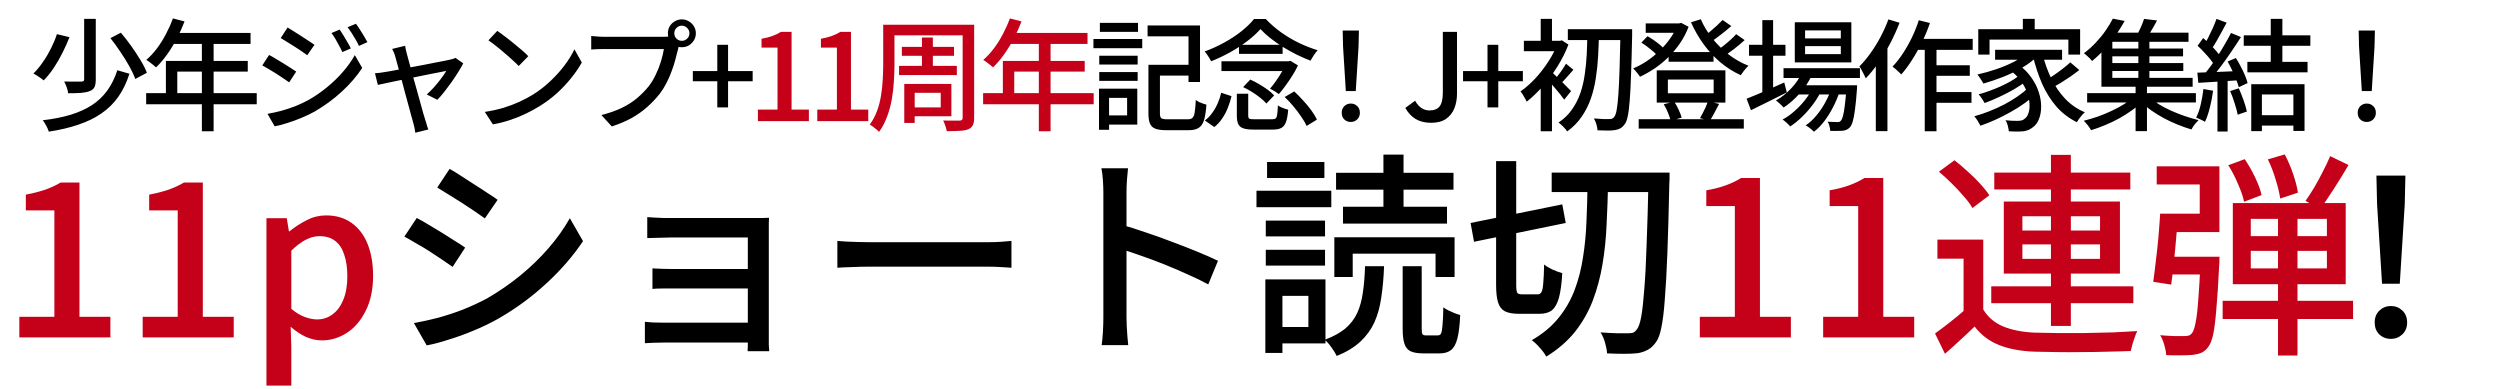
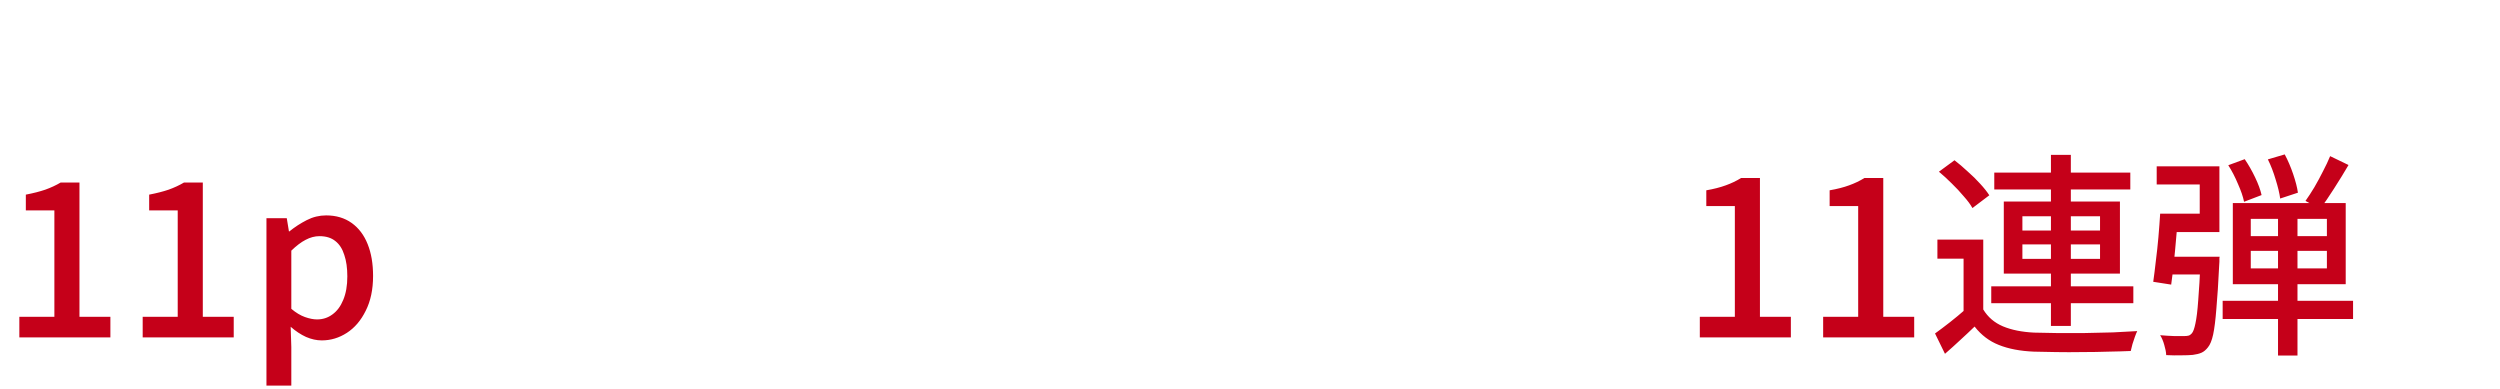
<svg xmlns="http://www.w3.org/2000/svg" width="289" height="45" viewBox="0 0 289 45" fill="none">
-   <path d="M9.728 2.184H11.072V9.17C11.072 9.553 11.025 9.847 10.932 10.052C10.839 10.257 10.657 10.416 10.386 10.528C10.125 10.631 9.789 10.701 9.378 10.738C8.967 10.766 8.468 10.78 7.88 10.78C7.861 10.584 7.805 10.355 7.712 10.094C7.619 9.833 7.521 9.609 7.418 9.422C7.707 9.422 7.987 9.427 8.258 9.436C8.529 9.436 8.762 9.436 8.958 9.436C9.163 9.436 9.308 9.436 9.392 9.436C9.523 9.427 9.611 9.403 9.658 9.366C9.705 9.329 9.728 9.259 9.728 9.156V2.184ZM12.766 4.41L13.97 3.78C14.371 4.247 14.768 4.755 15.16 5.306C15.552 5.857 15.911 6.403 16.238 6.944C16.565 7.476 16.812 7.966 16.98 8.414L15.636 9.128C15.487 8.699 15.258 8.209 14.95 7.658C14.642 7.107 14.297 6.552 13.914 5.992C13.541 5.423 13.158 4.895 12.766 4.41ZM13.564 8.12L14.964 8.526C14.628 9.562 14.194 10.458 13.662 11.214C13.13 11.961 12.481 12.595 11.716 13.118C10.96 13.641 10.078 14.07 9.07 14.406C8.071 14.751 6.928 15.022 5.64 15.218C5.584 15.013 5.486 14.784 5.346 14.532C5.215 14.28 5.08 14.07 4.94 13.902C6.144 13.762 7.213 13.552 8.146 13.272C9.089 12.983 9.91 12.614 10.61 12.166C11.31 11.709 11.903 11.149 12.388 10.486C12.873 9.823 13.265 9.035 13.564 8.12ZM6.578 3.948L8.034 4.298C7.81 4.867 7.544 5.46 7.236 6.076C6.937 6.683 6.601 7.266 6.228 7.826C5.864 8.377 5.472 8.867 5.052 9.296C4.949 9.203 4.828 9.109 4.688 9.016C4.548 8.913 4.403 8.815 4.254 8.722C4.114 8.629 3.983 8.554 3.862 8.498C4.263 8.106 4.637 7.653 4.982 7.14C5.337 6.627 5.649 6.095 5.92 5.544C6.2 4.984 6.419 4.452 6.578 3.948ZM19.99 2.128L21.334 2.478C21.073 3.159 20.769 3.831 20.424 4.494C20.079 5.147 19.705 5.754 19.304 6.314C18.903 6.874 18.483 7.364 18.044 7.784C17.96 7.709 17.848 7.616 17.708 7.504C17.577 7.392 17.437 7.285 17.288 7.182C17.148 7.07 17.022 6.986 16.91 6.93C17.349 6.547 17.759 6.104 18.142 5.6C18.525 5.087 18.87 4.536 19.178 3.948C19.495 3.351 19.766 2.744 19.99 2.128ZM19.99 3.808H28.964V5.082H19.346L19.99 3.808ZM19.178 7.042H28.642V8.274H20.494V11.424H19.178V7.042ZM16.896 10.766H29.678V12.054H16.896V10.766ZM23.336 4.466H24.694V15.176H23.336V4.466ZM39.268 3.416C39.389 3.593 39.529 3.813 39.688 4.074C39.856 4.335 40.015 4.601 40.164 4.872C40.323 5.133 40.453 5.376 40.556 5.6L39.576 6.02C39.455 5.749 39.324 5.493 39.184 5.25C39.053 4.998 38.918 4.751 38.778 4.508C38.638 4.265 38.484 4.037 38.316 3.822L39.268 3.416ZM41.144 2.744C41.275 2.912 41.419 3.122 41.578 3.374C41.746 3.626 41.909 3.887 42.068 4.158C42.227 4.419 42.362 4.657 42.474 4.872L41.494 5.306C41.373 5.035 41.237 4.779 41.088 4.536C40.948 4.293 40.803 4.055 40.654 3.822C40.505 3.589 40.346 3.365 40.178 3.15L41.144 2.744ZM33.248 3.178C33.463 3.299 33.71 3.453 33.99 3.64C34.279 3.817 34.573 4.004 34.872 4.2C35.171 4.387 35.451 4.569 35.712 4.746C35.973 4.914 36.188 5.059 36.356 5.18L35.516 6.384C35.348 6.253 35.133 6.099 34.872 5.922C34.611 5.745 34.331 5.563 34.032 5.376C33.743 5.189 33.458 5.012 33.178 4.844C32.907 4.667 32.665 4.517 32.45 4.396L33.248 3.178ZM30.924 13.16C31.447 13.067 31.979 12.95 32.52 12.81C33.061 12.661 33.598 12.483 34.13 12.278C34.662 12.063 35.171 11.825 35.656 11.564C36.44 11.116 37.163 10.617 37.826 10.066C38.498 9.515 39.105 8.927 39.646 8.302C40.187 7.677 40.645 7.033 41.018 6.37L41.872 7.854C41.247 8.806 40.463 9.716 39.52 10.584C38.577 11.452 37.537 12.217 36.398 12.88C35.931 13.141 35.418 13.389 34.858 13.622C34.298 13.855 33.747 14.056 33.206 14.224C32.665 14.401 32.179 14.527 31.75 14.602L30.924 13.16ZM31.106 6.356C31.33 6.468 31.587 6.613 31.876 6.79C32.165 6.958 32.459 7.135 32.758 7.322C33.057 7.509 33.337 7.686 33.598 7.854C33.859 8.022 34.074 8.162 34.242 8.274L33.43 9.52C33.243 9.389 33.019 9.235 32.758 9.058C32.497 8.881 32.221 8.699 31.932 8.512C31.643 8.325 31.358 8.153 31.078 7.994C30.798 7.826 30.546 7.681 30.322 7.56L31.106 6.356ZM46.831 5.292C46.849 5.432 46.877 5.586 46.915 5.754C46.961 5.913 47.003 6.081 47.041 6.258C47.106 6.491 47.195 6.818 47.307 7.238C47.419 7.649 47.545 8.115 47.685 8.638C47.834 9.151 47.983 9.679 48.133 10.22C48.282 10.761 48.427 11.284 48.567 11.788C48.707 12.283 48.828 12.721 48.931 13.104C49.043 13.477 49.127 13.753 49.183 13.93C49.211 14.014 49.243 14.117 49.281 14.238C49.318 14.369 49.355 14.499 49.393 14.63C49.439 14.761 49.481 14.873 49.519 14.966L48.007 15.344C47.988 15.176 47.96 14.994 47.923 14.798C47.885 14.602 47.839 14.415 47.783 14.238C47.727 14.051 47.647 13.767 47.545 13.384C47.442 12.992 47.321 12.544 47.181 12.04C47.041 11.527 46.896 10.995 46.747 10.444C46.607 9.893 46.467 9.361 46.327 8.848C46.187 8.335 46.061 7.877 45.949 7.476C45.837 7.065 45.753 6.757 45.697 6.552C45.65 6.375 45.594 6.211 45.529 6.062C45.463 5.913 45.398 5.777 45.333 5.656L46.831 5.292ZM53.551 7.322C53.401 7.621 53.205 7.961 52.963 8.344C52.729 8.717 52.473 9.105 52.193 9.506C51.913 9.898 51.633 10.271 51.353 10.626C51.073 10.981 50.807 11.284 50.555 11.536L49.337 10.92C49.607 10.677 49.887 10.397 50.177 10.08C50.466 9.753 50.737 9.422 50.989 9.086C51.25 8.741 51.451 8.442 51.591 8.19C51.497 8.209 51.301 8.251 51.003 8.316C50.704 8.372 50.34 8.442 49.911 8.526C49.491 8.61 49.029 8.703 48.525 8.806C48.03 8.909 47.531 9.011 47.027 9.114C46.523 9.217 46.042 9.315 45.585 9.408C45.137 9.501 44.745 9.585 44.409 9.66C44.082 9.725 43.839 9.777 43.681 9.814L43.345 8.47C43.55 8.451 43.746 8.433 43.933 8.414C44.129 8.386 44.339 8.353 44.563 8.316C44.665 8.297 44.861 8.265 45.151 8.218C45.44 8.162 45.79 8.097 46.201 8.022C46.611 7.938 47.055 7.854 47.531 7.77C48.007 7.677 48.483 7.588 48.959 7.504C49.435 7.411 49.883 7.322 50.303 7.238C50.732 7.154 51.096 7.084 51.395 7.028C51.703 6.963 51.922 6.916 52.053 6.888C52.155 6.86 52.263 6.832 52.375 6.804C52.487 6.767 52.58 6.729 52.655 6.692L53.551 7.322ZM57.485 3.57C57.737 3.738 58.026 3.948 58.353 4.2C58.679 4.443 59.011 4.704 59.347 4.984C59.692 5.264 60.019 5.535 60.327 5.796C60.635 6.057 60.882 6.291 61.069 6.496L59.963 7.63C59.785 7.443 59.552 7.219 59.263 6.958C58.973 6.687 58.661 6.412 58.325 6.132C57.998 5.843 57.671 5.572 57.345 5.32C57.018 5.059 56.724 4.839 56.463 4.662L57.485 3.57ZM56.043 12.936C56.827 12.815 57.55 12.656 58.213 12.46C58.875 12.255 59.482 12.026 60.033 11.774C60.593 11.513 61.097 11.247 61.545 10.976C62.291 10.519 62.977 9.991 63.603 9.394C64.237 8.797 64.793 8.181 65.269 7.546C65.745 6.911 66.123 6.295 66.403 5.698L67.257 7.224C66.921 7.831 66.505 8.437 66.011 9.044C65.525 9.651 64.975 10.234 64.359 10.794C63.743 11.345 63.071 11.844 62.343 12.292C61.876 12.581 61.363 12.861 60.803 13.132C60.252 13.403 59.655 13.645 59.011 13.86C58.376 14.075 57.699 14.247 56.981 14.378L56.043 12.936ZM77.949 3.85C77.949 4.093 78.033 4.298 78.201 4.466C78.369 4.634 78.574 4.718 78.817 4.718C79.06 4.718 79.265 4.634 79.433 4.466C79.61 4.298 79.699 4.093 79.699 3.85C79.699 3.607 79.61 3.402 79.433 3.234C79.265 3.057 79.06 2.968 78.817 2.968C78.574 2.968 78.369 3.057 78.201 3.234C78.033 3.402 77.949 3.607 77.949 3.85ZM77.207 3.85C77.207 3.551 77.277 3.281 77.417 3.038C77.566 2.795 77.762 2.604 78.005 2.464C78.248 2.315 78.518 2.24 78.817 2.24C79.116 2.24 79.386 2.315 79.629 2.464C79.872 2.604 80.068 2.795 80.217 3.038C80.366 3.281 80.441 3.551 80.441 3.85C80.441 4.149 80.366 4.419 80.217 4.662C80.068 4.905 79.872 5.101 79.629 5.25C79.386 5.39 79.116 5.46 78.817 5.46C78.518 5.46 78.248 5.39 78.005 5.25C77.762 5.101 77.566 4.905 77.417 4.662C77.277 4.419 77.207 4.149 77.207 3.85ZM78.635 4.872C78.579 4.984 78.528 5.11 78.481 5.25C78.444 5.39 78.411 5.535 78.383 5.684C78.299 6.039 78.196 6.435 78.075 6.874C77.963 7.313 77.818 7.765 77.641 8.232C77.473 8.699 77.272 9.156 77.039 9.604C76.815 10.043 76.563 10.449 76.283 10.822C75.854 11.363 75.368 11.877 74.827 12.362C74.295 12.838 73.688 13.267 73.007 13.65C72.326 14.023 71.565 14.345 70.725 14.616L69.521 13.3C70.436 13.067 71.229 12.787 71.901 12.46C72.573 12.133 73.156 11.76 73.651 11.34C74.155 10.911 74.603 10.453 74.995 9.968C75.312 9.557 75.588 9.1 75.821 8.596C76.064 8.092 76.26 7.588 76.409 7.084C76.568 6.571 76.68 6.099 76.745 5.67C76.605 5.67 76.362 5.67 76.017 5.67C75.672 5.67 75.266 5.67 74.799 5.67C74.332 5.67 73.842 5.67 73.329 5.67C72.816 5.67 72.326 5.67 71.859 5.67C71.392 5.67 70.977 5.67 70.613 5.67C70.258 5.67 70.006 5.67 69.857 5.67C69.558 5.67 69.278 5.675 69.017 5.684C68.756 5.693 68.532 5.707 68.345 5.726V4.158C68.485 4.167 68.639 4.181 68.807 4.2C68.984 4.219 69.166 4.233 69.353 4.242C69.54 4.251 69.708 4.256 69.857 4.256C69.988 4.256 70.193 4.256 70.473 4.256C70.762 4.256 71.098 4.256 71.481 4.256C71.864 4.256 72.265 4.256 72.685 4.256C73.114 4.256 73.539 4.256 73.959 4.256C74.388 4.256 74.785 4.256 75.149 4.256C75.522 4.256 75.84 4.256 76.101 4.256C76.372 4.256 76.554 4.256 76.647 4.256C76.768 4.256 76.908 4.251 77.067 4.242C77.235 4.233 77.394 4.209 77.543 4.172L78.635 4.872ZM82.919 12.418V9.394H80.091V8.218H82.919V5.18H84.165V8.218H87.007V9.394H84.165V12.418H82.919ZM133.318 7.49H138.05V8.736H133.318V7.49ZM132.758 7.49H134.088V13.104C134.088 13.393 134.139 13.58 134.242 13.664C134.354 13.748 134.592 13.79 134.956 13.79C135.04 13.79 135.189 13.79 135.404 13.79C135.619 13.79 135.852 13.79 136.104 13.79C136.356 13.79 136.594 13.79 136.818 13.79C137.051 13.79 137.219 13.79 137.322 13.79C137.565 13.79 137.742 13.734 137.854 13.622C137.975 13.51 138.059 13.295 138.106 12.978C138.162 12.661 138.204 12.189 138.232 11.564C138.335 11.639 138.456 11.713 138.596 11.788C138.745 11.853 138.895 11.914 139.044 11.97C139.203 12.026 139.343 12.068 139.464 12.096C139.408 12.861 139.315 13.459 139.184 13.888C139.053 14.308 138.848 14.607 138.568 14.784C138.297 14.961 137.915 15.05 137.42 15.05C137.345 15.05 137.219 15.05 137.042 15.05C136.865 15.05 136.664 15.05 136.44 15.05C136.225 15.05 136.006 15.05 135.782 15.05C135.558 15.05 135.357 15.05 135.18 15.05C135.003 15.05 134.881 15.05 134.816 15.05C134.293 15.05 133.878 14.994 133.57 14.882C133.271 14.77 133.061 14.574 132.94 14.294C132.819 14.014 132.758 13.617 132.758 13.104V7.49ZM132.66 2.94H138.722V9.478H137.392V4.2H132.66V2.94ZM127.074 6.44H131.512V7.462H127.074V6.44ZM127.144 2.646H131.554V3.682H127.144V2.646ZM127.074 8.33H131.512V9.352H127.074V8.33ZM126.402 4.508H132.044V5.572H126.402V4.508ZM127.676 10.248H131.47V14.406H127.676V13.342H130.294V11.312H127.676V10.248ZM127.046 10.248H128.208V15.008H127.046V10.248ZM142.978 10.836H144.294V13.342C144.294 13.538 144.336 13.664 144.42 13.72C144.513 13.767 144.714 13.79 145.022 13.79C145.097 13.79 145.223 13.79 145.4 13.79C145.577 13.79 145.773 13.79 145.988 13.79C146.212 13.79 146.417 13.79 146.604 13.79C146.8 13.79 146.945 13.79 147.038 13.79C147.225 13.79 147.365 13.757 147.458 13.692C147.551 13.617 147.612 13.468 147.64 13.244C147.677 13.011 147.705 12.656 147.724 12.18C147.817 12.255 147.934 12.325 148.074 12.39C148.214 12.455 148.359 12.511 148.508 12.558C148.667 12.605 148.802 12.647 148.914 12.684C148.867 13.291 148.783 13.762 148.662 14.098C148.541 14.434 148.363 14.663 148.13 14.784C147.897 14.915 147.57 14.98 147.15 14.98C147.085 14.98 146.977 14.98 146.828 14.98C146.679 14.98 146.506 14.98 146.31 14.98C146.114 14.98 145.918 14.98 145.722 14.98C145.526 14.98 145.353 14.98 145.204 14.98C145.055 14.98 144.947 14.98 144.882 14.98C144.378 14.98 143.986 14.929 143.706 14.826C143.435 14.733 143.244 14.565 143.132 14.322C143.029 14.089 142.978 13.767 142.978 13.356V10.836ZM143.706 10.066L144.532 9.198C144.868 9.347 145.209 9.525 145.554 9.73C145.909 9.935 146.24 10.15 146.548 10.374C146.856 10.598 147.103 10.817 147.29 11.032L146.394 11.97C146.217 11.755 145.979 11.531 145.68 11.298C145.391 11.065 145.073 10.841 144.728 10.626C144.383 10.411 144.042 10.225 143.706 10.066ZM148.508 11.214L149.614 10.57C149.959 10.887 150.305 11.237 150.65 11.62C150.995 11.993 151.308 12.371 151.588 12.754C151.868 13.137 152.083 13.496 152.232 13.832L151.042 14.56C150.902 14.233 150.697 13.879 150.426 13.496C150.165 13.104 149.866 12.707 149.53 12.306C149.203 11.905 148.863 11.541 148.508 11.214ZM141.172 10.724L142.362 11.116C142.259 11.555 142.119 11.998 141.942 12.446C141.774 12.885 141.559 13.295 141.298 13.678C141.046 14.061 140.738 14.397 140.374 14.686L139.282 13.93C139.609 13.687 139.893 13.393 140.136 13.048C140.388 12.703 140.598 12.334 140.766 11.942C140.943 11.541 141.079 11.135 141.172 10.724ZM141.2 7.084H149.054V8.218H141.2V7.084ZM143.23 5.18H148.27V6.23H143.23V5.18ZM145.708 3.36C145.316 3.808 144.817 4.265 144.21 4.732C143.613 5.189 142.95 5.623 142.222 6.034C141.494 6.435 140.757 6.785 140.01 7.084C139.954 6.972 139.884 6.846 139.8 6.706C139.716 6.566 139.627 6.431 139.534 6.3C139.441 6.16 139.347 6.043 139.254 5.95C140.029 5.67 140.78 5.329 141.508 4.928C142.245 4.527 142.913 4.088 143.51 3.612C144.107 3.136 144.593 2.665 144.966 2.198H146.324C146.837 2.739 147.421 3.248 148.074 3.724C148.727 4.191 149.418 4.601 150.146 4.956C150.874 5.301 151.597 5.586 152.316 5.81C152.167 5.969 152.017 6.165 151.868 6.398C151.719 6.622 151.593 6.827 151.49 7.014C150.986 6.818 150.463 6.589 149.922 6.328C149.381 6.057 148.849 5.763 148.326 5.446C147.813 5.119 147.327 4.779 146.87 4.424C146.422 4.069 146.035 3.715 145.708 3.36ZM148.676 7.084H148.956L149.166 7.028L150.048 7.56C149.88 7.924 149.67 8.307 149.418 8.708C149.166 9.109 148.9 9.501 148.62 9.884C148.349 10.257 148.088 10.589 147.836 10.878C147.705 10.775 147.542 10.663 147.346 10.542C147.15 10.421 146.973 10.323 146.814 10.248C147.057 9.977 147.295 9.669 147.528 9.324C147.771 8.979 147.995 8.629 148.2 8.274C148.405 7.919 148.564 7.607 148.676 7.336V7.084ZM155.578 10.528L155.256 5.376L155.214 3.528H157.09L157.048 5.376L156.726 10.528H155.578ZM156.152 14.098C155.853 14.098 155.601 14 155.396 13.804C155.2 13.608 155.102 13.351 155.102 13.034C155.102 12.717 155.205 12.46 155.41 12.264C155.615 12.068 155.863 11.97 156.152 11.97C156.441 11.97 156.689 12.068 156.894 12.264C157.099 12.46 157.202 12.717 157.202 13.034C157.202 13.351 157.099 13.608 156.894 13.804C156.689 14 156.441 14.098 156.152 14.098ZM165.434 14.196C164.743 14.196 164.151 14.051 163.656 13.762C163.171 13.473 162.769 13.043 162.452 12.474L163.586 11.648C163.81 12.04 164.062 12.325 164.342 12.502C164.622 12.679 164.925 12.768 165.252 12.768C165.775 12.768 166.162 12.614 166.414 12.306C166.666 11.989 166.792 11.452 166.792 10.696V3.682H168.43V10.836C168.43 11.452 168.327 12.017 168.122 12.53C167.917 13.034 167.595 13.44 167.156 13.748C166.717 14.047 166.143 14.196 165.434 14.196ZM171.956 12.418V9.394H169.128V8.218H171.956V5.18H173.202V8.218H176.044V9.394H173.202V12.418H171.956ZM181.242 3.374H187.822V4.634H181.242V3.374ZM187.332 3.374H188.676C188.676 3.374 188.676 3.421 188.676 3.514C188.676 3.607 188.676 3.71 188.676 3.822C188.676 3.934 188.676 4.023 188.676 4.088C188.639 5.861 188.597 7.359 188.55 8.582C188.513 9.805 188.461 10.808 188.396 11.592C188.34 12.376 188.265 12.983 188.172 13.412C188.088 13.832 187.981 14.131 187.85 14.308C187.682 14.551 187.509 14.723 187.332 14.826C187.155 14.929 186.94 14.999 186.688 15.036C186.445 15.083 186.142 15.101 185.778 15.092C185.423 15.092 185.055 15.083 184.672 15.064C184.663 14.868 184.621 14.639 184.546 14.378C184.471 14.117 184.373 13.888 184.252 13.692C184.653 13.729 185.013 13.753 185.33 13.762C185.657 13.762 185.904 13.762 186.072 13.762C186.305 13.771 186.483 13.687 186.604 13.51C186.716 13.389 186.809 13.127 186.884 12.726C186.959 12.315 187.024 11.727 187.08 10.962C187.136 10.197 187.183 9.221 187.22 8.036C187.257 6.841 187.295 5.395 187.332 3.696V3.374ZM183.496 3.948H184.84C184.821 4.788 184.789 5.637 184.742 6.496C184.695 7.355 184.607 8.199 184.476 9.03C184.355 9.851 184.163 10.64 183.902 11.396C183.641 12.143 183.286 12.843 182.838 13.496C182.399 14.14 181.844 14.705 181.172 15.19C181.06 15.022 180.906 14.84 180.71 14.644C180.523 14.448 180.341 14.289 180.164 14.168C180.808 13.739 181.331 13.23 181.732 12.642C182.143 12.054 182.465 11.419 182.698 10.738C182.931 10.047 183.099 9.324 183.202 8.568C183.314 7.812 183.389 7.047 183.426 6.272C183.463 5.488 183.487 4.713 183.496 3.948ZM178.106 9.142L179.408 7.588V15.176H178.106V9.142ZM176.16 4.718H180.444V5.922H176.16V4.718ZM178.106 2.184H179.408V5.376H178.106V2.184ZM179.324 8.274C179.427 8.358 179.585 8.507 179.8 8.722C180.024 8.927 180.257 9.151 180.5 9.394C180.743 9.637 180.967 9.865 181.172 10.08C181.387 10.285 181.536 10.435 181.62 10.528L180.822 11.522C180.701 11.354 180.547 11.149 180.36 10.906C180.173 10.663 179.968 10.416 179.744 10.164C179.529 9.903 179.319 9.66 179.114 9.436C178.918 9.203 178.755 9.016 178.624 8.876L179.324 8.274ZM180.08 4.718H180.332L180.556 4.662L181.312 5.152C180.976 6.029 180.547 6.883 180.024 7.714C179.501 8.545 178.932 9.31 178.316 10.01C177.7 10.701 177.089 11.284 176.482 11.76C176.445 11.648 176.379 11.517 176.286 11.368C176.202 11.209 176.113 11.055 176.02 10.906C175.927 10.757 175.843 10.645 175.768 10.57C176.347 10.169 176.916 9.669 177.476 9.072C178.036 8.465 178.545 7.807 179.002 7.098C179.459 6.389 179.819 5.684 180.08 4.984V4.718ZM181.032 7.364L181.886 8.064C181.625 8.353 181.368 8.643 181.116 8.932C180.864 9.221 180.631 9.469 180.416 9.674L179.8 9.128C179.987 8.895 180.201 8.61 180.444 8.274C180.687 7.929 180.883 7.625 181.032 7.364ZM192.89 6.02H198.084V7.14H192.89V6.02ZM189.432 13.776H201.584V14.868H189.432V13.776ZM190.244 2.702H194.304V3.794H190.244V2.702ZM193.884 2.702H194.108L194.346 2.646L195.2 3.094C194.948 3.766 194.621 4.396 194.22 4.984C193.819 5.572 193.366 6.113 192.862 6.608C192.367 7.093 191.84 7.527 191.28 7.91C190.72 8.283 190.155 8.605 189.586 8.876C189.502 8.736 189.381 8.573 189.222 8.386C189.073 8.19 188.928 8.031 188.788 7.91C189.311 7.695 189.829 7.42 190.342 7.084C190.855 6.739 191.341 6.347 191.798 5.908C192.265 5.469 192.675 5.003 193.03 4.508C193.394 4.004 193.679 3.481 193.884 2.94V2.702ZM196.614 2.226C196.95 3.001 197.393 3.738 197.944 4.438C198.504 5.138 199.139 5.763 199.848 6.314C200.557 6.855 201.318 7.285 202.13 7.602C202.027 7.686 201.92 7.793 201.808 7.924C201.696 8.055 201.589 8.19 201.486 8.33C201.383 8.461 201.299 8.582 201.234 8.694C200.394 8.311 199.61 7.817 198.882 7.21C198.154 6.594 197.505 5.894 196.936 5.11C196.367 4.326 195.881 3.481 195.48 2.576L196.614 2.226ZM189.74 4.928L190.454 4.186C190.687 4.317 190.925 4.466 191.168 4.634C191.411 4.802 191.639 4.975 191.854 5.152C192.069 5.329 192.237 5.497 192.358 5.656L191.616 6.454C191.429 6.23 191.154 5.973 190.79 5.684C190.435 5.385 190.085 5.133 189.74 4.928ZM199.134 2.31L200.142 3.01C199.759 3.346 199.349 3.682 198.91 4.018C198.481 4.354 198.084 4.639 197.72 4.872L196.922 4.256C197.155 4.079 197.407 3.878 197.678 3.654C197.949 3.43 198.21 3.201 198.462 2.968C198.723 2.725 198.947 2.506 199.134 2.31ZM200.702 3.948L201.682 4.634C201.309 4.979 200.893 5.329 200.436 5.684C199.979 6.029 199.559 6.319 199.176 6.552L198.364 5.936C198.616 5.759 198.887 5.558 199.176 5.334C199.465 5.11 199.745 4.877 200.016 4.634C200.287 4.391 200.515 4.163 200.702 3.948ZM192.806 9.198V10.78H198.098V9.198H192.806ZM191.518 8.134H199.456V11.858H191.518V8.134ZM192.33 12.054L193.534 11.746C193.721 12.026 193.893 12.339 194.052 12.684C194.211 13.029 194.327 13.333 194.402 13.594L193.128 13.972C193.072 13.711 192.969 13.398 192.82 13.034C192.671 12.67 192.507 12.343 192.33 12.054ZM197.44 11.704L198.728 12.012C198.541 12.376 198.355 12.731 198.168 13.076C197.991 13.412 197.823 13.701 197.664 13.944L196.516 13.664C196.628 13.477 196.74 13.272 196.852 13.048C196.973 12.824 197.085 12.595 197.188 12.362C197.291 12.119 197.375 11.9 197.44 11.704ZM206.176 7.882H215.01V9.016H206.176V7.882ZM207.73 9.856H213.68V10.92H207.73V9.856ZM208.346 8.302L209.494 8.596C209.139 9.389 208.663 10.117 208.066 10.78C207.478 11.443 206.853 11.993 206.19 12.432C206.134 12.357 206.05 12.269 205.938 12.166C205.826 12.063 205.714 11.961 205.602 11.858C205.49 11.755 205.387 11.676 205.294 11.62C205.947 11.247 206.545 10.771 207.086 10.192C207.627 9.613 208.047 8.983 208.346 8.302ZM213.456 9.856H214.688C214.688 9.856 214.683 9.921 214.674 10.052C214.674 10.173 214.669 10.276 214.66 10.36C214.595 11.293 214.52 12.059 214.436 12.656C214.361 13.244 214.277 13.697 214.184 14.014C214.091 14.341 213.979 14.574 213.848 14.714C213.717 14.854 213.582 14.952 213.442 15.008C213.311 15.064 213.157 15.101 212.98 15.12C212.821 15.129 212.616 15.134 212.364 15.134C212.121 15.143 211.86 15.143 211.58 15.134C211.571 14.966 211.538 14.779 211.482 14.574C211.435 14.369 211.365 14.201 211.272 14.07C211.515 14.089 211.734 14.098 211.93 14.098C212.135 14.107 212.289 14.112 212.392 14.112C212.485 14.112 212.565 14.103 212.63 14.084C212.695 14.065 212.751 14.023 212.798 13.958C212.891 13.865 212.975 13.683 213.05 13.412C213.125 13.132 213.195 12.721 213.26 12.18C213.335 11.639 213.4 10.929 213.456 10.052V9.856ZM208.668 5.334V6.258H212.798V5.334H208.668ZM208.668 3.514V4.438H212.798V3.514H208.668ZM207.478 2.576H214.016V7.21H207.478V2.576ZM202.186 5.18H206.4V6.44H202.186V5.18ZM203.726 2.324H204.972V10.976H203.726V2.324ZM201.906 11.41C202.261 11.27 202.676 11.102 203.152 10.906C203.628 10.701 204.132 10.481 204.664 10.248C205.196 10.005 205.728 9.767 206.26 9.534L206.554 10.682C205.845 11.037 205.126 11.396 204.398 11.76C203.67 12.124 203.007 12.451 202.41 12.74L201.906 11.41ZM211.748 10.08L212.658 10.57C212.481 11.149 212.238 11.737 211.93 12.334C211.631 12.922 211.291 13.473 210.908 13.986C210.525 14.49 210.119 14.905 209.69 15.232C209.578 15.111 209.433 14.98 209.256 14.84C209.079 14.7 208.906 14.583 208.738 14.49C209.177 14.201 209.592 13.818 209.984 13.342C210.385 12.866 210.735 12.343 211.034 11.774C211.342 11.205 211.58 10.64 211.748 10.08ZM209.592 10.094L210.474 10.612C210.231 11.116 209.919 11.62 209.536 12.124C209.163 12.628 208.747 13.099 208.29 13.538C207.842 13.967 207.394 14.327 206.946 14.616C206.843 14.485 206.708 14.345 206.54 14.196C206.381 14.047 206.223 13.921 206.064 13.818C206.531 13.575 206.988 13.253 207.436 12.852C207.893 12.451 208.309 12.012 208.682 11.536C209.055 11.051 209.359 10.57 209.592 10.094ZM221.38 4.494H228.044V5.768H220.75L221.38 4.494ZM223.158 7.546H227.708V8.764H223.158V7.546ZM223.158 10.64H227.904V11.886H223.158V10.64ZM222.5 4.914H223.858V15.176H222.5V4.914ZM221.814 2.338L223.102 2.66C222.841 3.416 222.533 4.158 222.178 4.886C221.823 5.614 221.441 6.295 221.03 6.93C220.629 7.565 220.213 8.125 219.784 8.61C219.719 8.526 219.621 8.428 219.49 8.316C219.369 8.195 219.243 8.078 219.112 7.966C218.981 7.854 218.869 7.765 218.776 7.7C219.196 7.261 219.593 6.757 219.966 6.188C220.349 5.609 220.699 4.993 221.016 4.34C221.333 3.677 221.599 3.01 221.814 2.338ZM218.3 2.24L219.588 2.632C219.28 3.425 218.921 4.219 218.51 5.012C218.099 5.796 217.651 6.533 217.166 7.224C216.69 7.915 216.195 8.526 215.682 9.058C215.645 8.955 215.579 8.815 215.486 8.638C215.402 8.461 215.309 8.283 215.206 8.106C215.113 7.919 215.024 7.779 214.94 7.686C215.388 7.238 215.817 6.725 216.228 6.146C216.648 5.567 217.035 4.942 217.39 4.27C217.745 3.598 218.048 2.921 218.3 2.24ZM216.844 5.95L218.174 4.62L218.188 4.648V15.162H216.844V5.95ZM233.84 2.184H235.212V4.116H233.84V2.184ZM228.688 3.374H240.462V6.314H239.104V4.578H229.99V6.314H228.688V3.374ZM230.634 5.754H238.376V6.902H230.634V5.754ZM232.272 8.036L233.28 7.42C233.915 7.877 234.428 8.391 234.82 8.96C235.221 9.52 235.511 10.094 235.688 10.682C235.875 11.261 235.963 11.816 235.954 12.348C235.954 12.88 235.87 13.351 235.702 13.762C235.543 14.173 235.319 14.481 235.03 14.686C234.778 14.891 234.531 15.027 234.288 15.092C234.055 15.167 233.765 15.204 233.42 15.204C233.252 15.213 233.065 15.213 232.86 15.204C232.655 15.195 232.44 15.185 232.216 15.176C232.207 14.999 232.169 14.789 232.104 14.546C232.048 14.303 231.959 14.089 231.838 13.902C232.099 13.93 232.342 13.949 232.566 13.958C232.799 13.967 233 13.972 233.168 13.972C233.355 13.972 233.523 13.958 233.672 13.93C233.821 13.893 233.961 13.813 234.092 13.692C234.269 13.561 234.405 13.347 234.498 13.048C234.601 12.749 234.638 12.399 234.61 11.998C234.591 11.587 234.498 11.153 234.33 10.696C234.171 10.239 233.924 9.781 233.588 9.324C233.252 8.867 232.813 8.437 232.272 8.036ZM234.414 6.034L235.52 6.496C235.035 6.981 234.447 7.425 233.756 7.826C233.065 8.227 232.333 8.582 231.558 8.89C230.793 9.189 230.037 9.445 229.29 9.66C229.243 9.576 229.178 9.469 229.094 9.338C229.01 9.198 228.921 9.063 228.828 8.932C228.744 8.801 228.665 8.694 228.59 8.61C229.318 8.451 230.051 8.246 230.788 7.994C231.525 7.742 232.211 7.453 232.846 7.126C233.481 6.79 234.003 6.426 234.414 6.034ZM233.392 8.75L234.246 9.352C233.863 9.669 233.392 9.991 232.832 10.318C232.281 10.635 231.703 10.934 231.096 11.214C230.499 11.494 229.939 11.727 229.416 11.914C229.341 11.765 229.239 11.592 229.108 11.396C228.977 11.2 228.851 11.037 228.73 10.906C229.122 10.803 229.533 10.673 229.962 10.514C230.401 10.355 230.83 10.183 231.25 9.996C231.679 9.8 232.076 9.599 232.44 9.394C232.813 9.179 233.131 8.965 233.392 8.75ZM234.47 10.15L235.38 10.836C235.007 11.191 234.568 11.55 234.064 11.914C233.56 12.278 233.014 12.623 232.426 12.95C231.847 13.277 231.259 13.575 230.662 13.846C230.065 14.117 229.491 14.345 228.94 14.532C228.856 14.373 228.749 14.187 228.618 13.972C228.487 13.757 228.357 13.58 228.226 13.44C228.786 13.291 229.36 13.099 229.948 12.866C230.545 12.633 231.124 12.371 231.684 12.082C232.244 11.783 232.762 11.471 233.238 11.144C233.723 10.808 234.134 10.477 234.47 10.15ZM236.108 6.23C236.36 7.238 236.701 8.19 237.13 9.086C237.569 9.973 238.105 10.752 238.74 11.424C239.384 12.096 240.14 12.614 241.008 12.978C240.905 13.062 240.793 13.174 240.672 13.314C240.56 13.445 240.448 13.585 240.336 13.734C240.233 13.874 240.149 14.005 240.084 14.126C239.179 13.678 238.395 13.081 237.732 12.334C237.079 11.578 236.528 10.705 236.08 9.716C235.641 8.717 235.282 7.63 235.002 6.454L236.108 6.23ZM239.328 7.21L240.364 8.092C240.047 8.344 239.701 8.601 239.328 8.862C238.955 9.114 238.581 9.357 238.208 9.59C237.835 9.814 237.489 10.01 237.172 10.178L236.332 9.38C236.64 9.203 236.976 8.993 237.34 8.75C237.713 8.498 238.073 8.237 238.418 7.966C238.773 7.695 239.076 7.443 239.328 7.21ZM241.274 10.766H253.846V11.844H241.274V10.766ZM243.78 5.614H252.362V6.51H243.78V5.614ZM243.78 7.294H252.39V8.204H243.78V7.294ZM243.542 3.78H252.992V4.83H243.542V3.78ZM247.196 4.424H248.47V9.394H247.196V4.424ZM246.874 9.744H248.19V15.162H246.874V9.744ZM246.678 11.186L247.686 11.69C247.341 12.054 246.935 12.404 246.468 12.74C246.001 13.076 245.502 13.393 244.97 13.692C244.438 13.981 243.897 14.238 243.346 14.462C242.795 14.695 242.259 14.891 241.736 15.05C241.643 14.891 241.512 14.7 241.344 14.476C241.176 14.261 241.022 14.089 240.882 13.958C241.405 13.827 241.941 13.669 242.492 13.482C243.043 13.286 243.575 13.067 244.088 12.824C244.611 12.581 245.096 12.32 245.544 12.04C245.992 11.76 246.37 11.475 246.678 11.186ZM248.414 11.172C248.722 11.461 249.091 11.746 249.52 12.026C249.959 12.297 250.435 12.549 250.948 12.782C251.471 13.015 252.003 13.225 252.544 13.412C253.095 13.599 253.631 13.757 254.154 13.888C254.061 13.972 253.963 14.075 253.86 14.196C253.757 14.327 253.655 14.457 253.552 14.588C253.459 14.728 253.384 14.854 253.328 14.966C252.796 14.807 252.255 14.616 251.704 14.392C251.153 14.168 250.617 13.916 250.094 13.636C249.571 13.347 249.077 13.039 248.61 12.712C248.143 12.376 247.737 12.035 247.392 11.69L248.414 11.172ZM247.854 2.184L249.352 2.366C249.147 2.758 248.932 3.141 248.708 3.514C248.484 3.887 248.279 4.205 248.092 4.466L246.93 4.242C247.098 3.953 247.271 3.612 247.448 3.22C247.625 2.828 247.761 2.483 247.854 2.184ZM244.242 2.156L245.614 2.422C245.315 2.945 244.984 3.477 244.62 4.018C244.256 4.55 243.841 5.073 243.374 5.586C242.917 6.099 242.408 6.589 241.848 7.056C241.773 6.953 241.68 6.846 241.568 6.734C241.456 6.622 241.339 6.515 241.218 6.412C241.106 6.309 240.999 6.225 240.896 6.16C241.419 5.768 241.89 5.343 242.31 4.886C242.739 4.429 243.113 3.967 243.43 3.5C243.757 3.024 244.027 2.576 244.242 2.156ZM242.926 4.48H244.186V9.002H253.468V10.024H242.926V4.48ZM262.498 2.184H263.842V7.672H262.498V2.184ZM260.916 13.314H265.718V14.518H260.916V13.314ZM259.376 4.088H267.076V5.292H259.376V4.088ZM259.796 7.154H266.754V8.358H259.796V7.154ZM260.244 9.73H266.404V15.134H265.116V10.92H261.476V15.162H260.244V9.73ZM256.226 2.184L257.402 2.618C257.215 2.963 257.019 3.327 256.814 3.71C256.618 4.083 256.417 4.443 256.212 4.788C256.016 5.133 255.825 5.432 255.638 5.684L254.742 5.306C254.919 5.026 255.097 4.704 255.274 4.34C255.461 3.976 255.638 3.607 255.806 3.234C255.974 2.851 256.114 2.501 256.226 2.184ZM257.906 3.808L259.054 4.284C258.718 4.816 258.349 5.376 257.948 5.964C257.556 6.543 257.155 7.107 256.744 7.658C256.343 8.199 255.96 8.666 255.596 9.058L254.77 8.638C255.041 8.321 255.321 7.966 255.61 7.574C255.899 7.173 256.184 6.753 256.464 6.314C256.744 5.875 257.005 5.441 257.248 5.012C257.5 4.583 257.719 4.181 257.906 3.808ZM254.042 5.292L254.686 4.396C254.938 4.611 255.195 4.849 255.456 5.11C255.727 5.371 255.969 5.628 256.184 5.88C256.408 6.132 256.581 6.365 256.702 6.58L256.016 7.602C255.895 7.378 255.727 7.131 255.512 6.86C255.297 6.589 255.059 6.319 254.798 6.048C254.546 5.768 254.294 5.516 254.042 5.292ZM257.514 7.112L258.466 6.706C258.662 7.005 258.849 7.331 259.026 7.686C259.213 8.031 259.376 8.372 259.516 8.708C259.656 9.044 259.759 9.343 259.824 9.604L258.802 10.08C258.737 9.819 258.634 9.52 258.494 9.184C258.363 8.839 258.209 8.484 258.032 8.12C257.864 7.756 257.691 7.42 257.514 7.112ZM254.014 8.4C254.658 8.381 255.419 8.353 256.296 8.316C257.173 8.279 258.074 8.241 258.998 8.204L258.984 9.268C258.116 9.324 257.257 9.38 256.408 9.436C255.559 9.492 254.798 9.539 254.126 9.576L254.014 8.4ZM257.808 10.528L258.802 10.206C258.998 10.635 259.185 11.102 259.362 11.606C259.539 12.101 259.665 12.53 259.74 12.894L258.676 13.258C258.611 12.894 258.494 12.455 258.326 11.942C258.167 11.429 257.995 10.957 257.808 10.528ZM254.714 10.29L255.834 10.486C255.75 11.149 255.624 11.802 255.456 12.446C255.297 13.09 255.111 13.636 254.896 14.084C254.821 14.037 254.723 13.981 254.602 13.916C254.481 13.851 254.35 13.79 254.21 13.734C254.079 13.669 253.967 13.622 253.874 13.594C254.098 13.165 254.275 12.656 254.406 12.068C254.546 11.48 254.649 10.887 254.714 10.29ZM256.338 8.96H257.514V15.204H256.338V8.96ZM273.026 10.528L272.704 5.376L272.662 3.528H274.538L274.496 5.376L274.174 10.528H273.026ZM273.6 14.098C273.301 14.098 273.049 14 272.844 13.804C272.648 13.608 272.55 13.351 272.55 13.034C272.55 12.717 272.653 12.46 272.858 12.264C273.063 12.068 273.311 11.97 273.6 11.97C273.889 11.97 274.137 12.068 274.342 12.264C274.547 12.46 274.65 12.717 274.65 13.034C274.65 13.351 274.547 13.608 274.342 13.804C274.137 14 273.889 14.098 273.6 14.098Z" fill="black" />
-   <path d="M87.613 14V12.67H89.881V5.502H88.033V4.48C88.519 4.396 88.939 4.289 89.293 4.158C89.657 4.027 89.989 3.869 90.287 3.682H91.505V12.67H93.507V14H87.613ZM94.478 14V12.67H96.746V5.502H94.898V4.48C95.383 4.396 95.803 4.289 96.158 4.158C96.522 4.027 96.853 3.869 97.152 3.682H98.37V12.67H100.372V14H94.478ZM102.882 2.856H111.786V4.088H102.882V2.856ZM104.254 5.418H110.288V6.454H104.254V5.418ZM103.932 7.616H110.61V8.68H103.932V7.616ZM102.098 2.856H103.4V7.546C103.4 8.115 103.377 8.741 103.33 9.422C103.293 10.094 103.213 10.78 103.092 11.48C102.971 12.171 102.789 12.838 102.546 13.482C102.313 14.126 102.005 14.714 101.622 15.246C101.547 15.162 101.44 15.064 101.3 14.952C101.169 14.84 101.034 14.733 100.894 14.63C100.763 14.527 100.647 14.453 100.544 14.406C100.899 13.921 101.179 13.393 101.384 12.824C101.599 12.245 101.753 11.653 101.846 11.046C101.949 10.43 102.014 9.823 102.042 9.226C102.079 8.629 102.098 8.069 102.098 7.546V2.856ZM111.282 2.856H112.612V13.622C112.612 13.995 112.561 14.28 112.458 14.476C112.355 14.681 112.183 14.835 111.94 14.938C111.697 15.041 111.375 15.101 110.974 15.12C110.582 15.148 110.073 15.162 109.448 15.162C109.42 14.994 109.364 14.784 109.28 14.532C109.196 14.289 109.112 14.089 109.028 13.93C109.299 13.939 109.565 13.944 109.826 13.944C110.097 13.944 110.33 13.944 110.526 13.944C110.722 13.944 110.862 13.944 110.946 13.944C111.067 13.935 111.151 13.907 111.198 13.86C111.254 13.813 111.282 13.734 111.282 13.622V2.856ZM106.578 4.34H107.838V8.218H106.578V4.34ZM105.22 9.702H109.98V13.44H105.22V12.418H108.748V10.724H105.22V9.702ZM104.534 9.702H105.738V14.21H104.534V9.702ZM116.742 2.128L118.086 2.478C117.825 3.159 117.521 3.831 117.176 4.494C116.831 5.147 116.457 5.754 116.056 6.314C115.655 6.874 115.235 7.364 114.796 7.784C114.712 7.709 114.6 7.616 114.46 7.504C114.329 7.392 114.189 7.285 114.04 7.182C113.9 7.07 113.774 6.986 113.662 6.93C114.101 6.547 114.511 6.104 114.894 5.6C115.277 5.087 115.622 4.536 115.93 3.948C116.247 3.351 116.518 2.744 116.742 2.128ZM116.742 3.808H125.716V5.082H116.098L116.742 3.808ZM115.93 7.042H125.394V8.274H117.246V11.424H115.93V7.042ZM113.648 10.766H126.43V12.054H113.648V10.766ZM120.088 4.466H121.446V15.176H120.088V4.466Z" fill="#C50019" />
  <path d="M2.236 39V36.625H6.286V24.325H2.986V22.5C3.853 22.333 4.603 22.142 5.236 21.925C5.886 21.692 6.478 21.417 7.011 21.1H9.186V36.625H12.761V39H2.236ZM16.494 39V36.625H20.544V24.325H17.244V22.5C18.11 22.333 18.86 22.142 19.494 21.925C20.144 21.692 20.735 21.417 21.269 21.1H23.444V36.625H27.019V39H16.494ZM30.802 44.575V25.225H33.151L33.401 26.75H33.452C34.068 26.25 34.735 25.817 35.452 25.45C36.168 25.083 36.918 24.9 37.702 24.9C38.852 24.9 39.835 25.192 40.651 25.775C41.468 26.358 42.085 27.175 42.502 28.225C42.918 29.258 43.127 30.483 43.127 31.9C43.127 33.467 42.843 34.808 42.276 35.925C41.727 37.042 41.002 37.892 40.102 38.475C39.202 39.058 38.235 39.35 37.202 39.35C36.602 39.35 35.993 39.217 35.377 38.95C34.76 38.667 34.168 38.275 33.602 37.775L33.676 40.125V44.575H30.802ZM36.651 36.925C37.318 36.925 37.91 36.733 38.426 36.35C38.96 35.967 39.377 35.408 39.676 34.675C39.993 33.925 40.151 33.017 40.151 31.95C40.151 30.983 40.035 30.158 39.801 29.475C39.585 28.775 39.243 28.242 38.776 27.875C38.31 27.492 37.693 27.3 36.926 27.3C36.393 27.3 35.86 27.442 35.327 27.725C34.81 27.992 34.26 28.408 33.676 28.975V35.7C34.21 36.15 34.735 36.467 35.252 36.65C35.768 36.833 36.235 36.925 36.651 36.925ZM196.499 39V36.625H200.549V23.825H197.249V22C198.115 21.85 198.865 21.658 199.499 21.425C200.149 21.192 200.74 20.908 201.274 20.575H203.449V36.625H207.024V39H196.499ZM210.756 39V36.625H214.806V23.825H211.506V22C212.373 21.85 213.123 21.658 213.756 21.425C214.406 21.192 214.998 20.908 215.531 20.575H217.706V36.625H221.281V39H210.756ZM229.264 27.7V36.725H226.989V29.9H223.964V27.7H229.264ZM229.264 35.775C229.797 36.658 230.556 37.308 231.539 37.725C232.539 38.142 233.739 38.383 235.139 38.45C235.856 38.467 236.722 38.483 237.739 38.5C238.772 38.5 239.847 38.5 240.964 38.5C242.097 38.483 243.197 38.458 244.264 38.425C245.331 38.375 246.264 38.325 247.064 38.275C246.981 38.442 246.889 38.667 246.789 38.95C246.689 39.217 246.597 39.492 246.514 39.775C246.431 40.075 246.364 40.342 246.314 40.575C245.581 40.608 244.722 40.633 243.739 40.65C242.772 40.683 241.764 40.7 240.714 40.7C239.664 40.717 238.647 40.717 237.664 40.7C236.697 40.683 235.847 40.667 235.114 40.65C233.531 40.583 232.181 40.325 231.064 39.875C229.964 39.442 229.031 38.733 228.264 37.75C227.731 38.267 227.181 38.783 226.614 39.3C226.064 39.817 225.472 40.35 224.839 40.9L223.689 38.55C224.222 38.167 224.797 37.733 225.414 37.25C226.031 36.767 226.622 36.275 227.189 35.775H229.264ZM224.139 19.85L225.939 18.525C226.439 18.908 226.947 19.342 227.464 19.825C227.997 20.292 228.481 20.767 228.914 21.25C229.347 21.717 229.697 22.158 229.964 22.575L228.014 24.05C227.781 23.633 227.447 23.183 227.014 22.7C226.597 22.2 226.131 21.7 225.614 21.2C225.114 20.7 224.622 20.25 224.139 19.85ZM230.539 19.95H246.264V21.9H230.539V19.95ZM230.189 33.1H246.614V35.05H230.189V33.1ZM237.089 17.9H239.389V37.675H237.089V17.9ZM233.789 28.25V29.925H242.764V28.25H233.789ZM233.789 25V26.65H242.764V25H233.789ZM231.639 23.3H245.064V31.625H231.639V23.3ZM256.939 34.775H272.014V36.875H256.939V34.775ZM260.189 29V31.025H268.989V29H260.189ZM260.189 25.3V27.3H268.989V25.3H260.189ZM258.114 23.475H271.164V32.85H258.114V23.475ZM269.364 18.05L271.489 19.075C270.972 19.958 270.414 20.867 269.814 21.8C269.231 22.717 268.697 23.5 268.214 24.15L266.514 23.225C266.847 22.758 267.189 22.233 267.539 21.65C267.889 21.05 268.222 20.433 268.539 19.8C268.872 19.167 269.147 18.583 269.364 18.05ZM257.589 19.1L259.489 18.4C259.922 19.033 260.322 19.733 260.689 20.5C261.056 21.267 261.306 21.95 261.439 22.55L259.414 23.325C259.297 22.742 259.064 22.058 258.714 21.275C258.381 20.475 258.006 19.75 257.589 19.1ZM262.164 18.425L264.114 17.85C264.481 18.533 264.806 19.292 265.089 20.125C265.372 20.958 265.556 21.675 265.639 22.275L263.589 22.95C263.506 22.333 263.331 21.6 263.064 20.75C262.814 19.9 262.514 19.125 262.164 18.425ZM263.339 24.5H265.589V41.1H263.339V24.5ZM254.389 29.675H256.589C256.589 29.675 256.581 29.733 256.564 29.85C256.564 29.967 256.564 30.1 256.564 30.25C256.564 30.4 256.556 30.533 256.539 30.65C256.439 32.7 256.331 34.375 256.214 35.675C256.114 36.975 255.989 37.975 255.839 38.675C255.689 39.358 255.489 39.85 255.239 40.15C255.006 40.45 254.756 40.658 254.489 40.775C254.222 40.892 253.889 40.975 253.489 41.025C253.156 41.058 252.714 41.075 252.164 41.075C251.614 41.092 251.031 41.083 250.414 41.05C250.397 40.7 250.322 40.308 250.189 39.875C250.072 39.442 249.914 39.067 249.714 38.75C250.297 38.8 250.847 38.833 251.364 38.85C251.881 38.85 252.256 38.85 252.489 38.85C252.689 38.85 252.856 38.833 252.989 38.8C253.122 38.767 253.247 38.683 253.364 38.55C253.531 38.367 253.672 37.983 253.789 37.4C253.922 36.8 254.031 35.908 254.114 34.725C254.214 33.525 254.306 31.958 254.389 30.025V29.675ZM249.714 24.7H251.814C251.747 25.583 251.664 26.525 251.564 27.525C251.481 28.525 251.389 29.492 251.289 30.425C251.189 31.358 251.089 32.183 250.989 32.9L248.914 32.575C249.014 31.875 249.114 31.075 249.214 30.175C249.331 29.275 249.431 28.35 249.514 27.4C249.597 26.433 249.664 25.533 249.714 24.7ZM250.239 29.675H255.289V31.725H249.989L250.239 29.675ZM250.239 24.7H254.289V21.325H249.314V19.225H256.564V26.825H250.239V24.7Z" fill="#C50019" />
-   <path d="M51.974 19.525C52.373 19.742 52.824 20.017 53.324 20.35C53.824 20.667 54.34 21 54.873 21.35C55.407 21.683 55.907 22.008 56.373 22.325C56.857 22.625 57.24 22.883 57.523 23.1L56.048 25.25C55.732 25.017 55.34 24.742 54.873 24.425C54.407 24.108 53.915 23.783 53.398 23.45C52.882 23.117 52.373 22.8 51.873 22.5C51.373 22.183 50.932 21.908 50.548 21.675L51.974 19.525ZM47.849 37.35C48.765 37.183 49.707 36.975 50.673 36.725C51.64 36.458 52.599 36.142 53.548 35.775C54.498 35.392 55.415 34.967 56.298 34.5C57.682 33.7 58.974 32.808 60.173 31.825C61.373 30.842 62.457 29.792 63.423 28.675C64.39 27.558 65.207 26.408 65.874 25.225L67.398 27.875C66.265 29.575 64.857 31.2 63.173 32.75C61.507 34.3 59.657 35.658 57.623 36.825C56.773 37.308 55.849 37.758 54.849 38.175C53.865 38.592 52.882 38.95 51.898 39.25C50.932 39.567 50.074 39.792 49.324 39.925L47.849 37.35ZM48.173 25.2C48.574 25.4 49.032 25.658 49.548 25.975C50.065 26.275 50.59 26.592 51.123 26.925C51.657 27.258 52.157 27.575 52.623 27.875C53.09 28.158 53.474 28.408 53.773 28.625L52.324 30.85C51.99 30.617 51.59 30.342 51.123 30.025C50.657 29.708 50.165 29.383 49.648 29.05C49.132 28.717 48.615 28.408 48.099 28.125C47.599 27.825 47.148 27.567 46.748 27.35L48.173 25.2ZM74.823 25.1C75.007 25.117 75.273 25.133 75.624 25.15C75.974 25.167 76.332 25.183 76.698 25.2C77.065 25.2 77.374 25.2 77.624 25.2C77.957 25.2 78.432 25.2 79.049 25.2C79.665 25.2 80.357 25.2 81.124 25.2C81.89 25.2 82.657 25.2 83.424 25.2C84.207 25.2 84.924 25.2 85.573 25.2C86.24 25.2 86.782 25.2 87.198 25.2C87.499 25.2 87.815 25.2 88.148 25.2C88.482 25.183 88.732 25.175 88.898 25.175C88.882 25.308 88.874 25.517 88.874 25.8C88.874 26.083 88.874 26.358 88.874 26.625C88.874 26.775 88.874 27.142 88.874 27.725C88.874 28.292 88.874 28.992 88.874 29.825C88.874 30.642 88.874 31.517 88.874 32.45C88.874 33.367 88.874 34.275 88.874 35.175C88.874 36.058 88.874 36.85 88.874 37.55C88.874 38.233 88.874 38.75 88.874 39.1C88.874 39.3 88.874 39.55 88.874 39.85C88.89 40.167 88.907 40.417 88.924 40.6H86.424C86.44 40.433 86.448 40.192 86.448 39.875C86.448 39.558 86.448 39.267 86.448 39C86.448 38.567 86.448 38.008 86.448 37.325C86.448 36.625 86.448 35.867 86.448 35.05C86.448 34.217 86.448 33.383 86.448 32.55C86.448 31.7 86.448 30.917 86.448 30.2C86.448 29.483 86.448 28.883 86.448 28.4C86.448 27.9 86.448 27.583 86.448 27.45C86.299 27.45 86.015 27.45 85.599 27.45C85.198 27.45 84.707 27.45 84.124 27.45C83.557 27.45 82.957 27.45 82.323 27.45C81.69 27.45 81.065 27.45 80.448 27.45C79.849 27.45 79.299 27.45 78.799 27.45C78.299 27.45 77.907 27.45 77.624 27.45C77.374 27.45 77.057 27.458 76.674 27.475C76.307 27.475 75.948 27.483 75.599 27.5C75.265 27.5 75.007 27.508 74.823 27.525V25.1ZM75.424 31.025C75.707 31.042 76.073 31.058 76.523 31.075C76.99 31.092 77.44 31.1 77.874 31.1C78.09 31.1 78.457 31.1 78.974 31.1C79.507 31.1 80.115 31.1 80.799 31.1C81.499 31.1 82.215 31.1 82.948 31.1C83.698 31.1 84.407 31.1 85.073 31.1C85.74 31.1 86.307 31.1 86.773 31.1C87.24 31.1 87.532 31.1 87.648 31.1V33.35C87.515 33.35 87.215 33.35 86.749 33.35C86.299 33.35 85.74 33.35 85.073 33.35C84.407 33.35 83.698 33.35 82.948 33.35C82.215 33.35 81.499 33.35 80.799 33.35C80.115 33.35 79.507 33.35 78.974 33.35C78.457 33.35 78.099 33.35 77.898 33.35C77.448 33.35 76.99 33.35 76.523 33.35C76.073 33.35 75.707 33.367 75.424 33.4V31.025ZM74.549 37.2C74.765 37.217 75.057 37.242 75.424 37.275C75.807 37.292 76.215 37.3 76.648 37.3C76.898 37.3 77.315 37.3 77.898 37.3C78.482 37.3 79.148 37.3 79.898 37.3C80.665 37.3 81.457 37.3 82.273 37.3C83.107 37.3 83.898 37.3 84.648 37.3C85.398 37.3 86.04 37.3 86.573 37.3C87.124 37.3 87.482 37.3 87.648 37.3V39.6C87.432 39.6 87.049 39.6 86.499 39.6C85.948 39.6 85.299 39.6 84.549 39.6C83.815 39.6 83.04 39.6 82.224 39.6C81.407 39.6 80.615 39.6 79.849 39.6C79.099 39.6 78.44 39.6 77.874 39.6C77.307 39.6 76.898 39.6 76.648 39.6C76.282 39.6 75.89 39.608 75.474 39.625C75.073 39.642 74.765 39.658 74.549 39.675V37.2ZM96.799 27.85C97.082 27.867 97.424 27.892 97.823 27.925C98.24 27.942 98.682 27.958 99.148 27.975C99.632 27.992 100.09 28 100.524 28C100.857 28 101.315 28 101.899 28C102.482 28 103.14 28 103.874 28C104.624 28 105.407 28 106.224 28C107.04 28 107.849 28 108.649 28C109.465 28 110.232 28 110.949 28C111.665 28 112.299 28 112.849 28C113.399 28 113.824 28 114.124 28C114.724 28 115.265 27.983 115.749 27.95C116.232 27.9 116.624 27.867 116.924 27.85V30.95C116.64 30.933 116.24 30.908 115.724 30.875C115.207 30.842 114.674 30.825 114.124 30.825C113.84 30.825 113.415 30.825 112.849 30.825C112.299 30.825 111.665 30.825 110.949 30.825C110.232 30.825 109.465 30.825 108.649 30.825C107.849 30.825 107.04 30.825 106.224 30.825C105.407 30.825 104.624 30.825 103.874 30.825C103.14 30.825 102.482 30.825 101.899 30.825C101.315 30.825 100.857 30.825 100.524 30.825C99.84 30.825 99.157 30.842 98.474 30.875C97.79 30.892 97.232 30.917 96.799 30.95V27.85ZM127.549 36.7C127.549 36.433 127.549 35.95 127.549 35.25C127.549 34.533 127.549 33.692 127.549 32.725C127.549 31.742 127.549 30.725 127.549 29.675C127.549 28.608 127.549 27.575 127.549 26.575C127.549 25.575 127.549 24.692 127.549 23.925C127.549 23.158 127.549 22.6 127.549 22.25C127.549 21.85 127.532 21.392 127.499 20.875C127.465 20.342 127.407 19.867 127.324 19.45H130.399C130.365 19.85 130.324 20.308 130.274 20.825C130.24 21.342 130.224 21.817 130.224 22.25C130.224 22.817 130.224 23.533 130.224 24.4C130.224 25.25 130.224 26.175 130.224 27.175C130.224 28.175 130.224 29.183 130.224 30.2C130.224 31.217 130.224 32.175 130.224 33.075C130.224 33.958 130.224 34.725 130.224 35.375C130.224 36.025 130.224 36.467 130.224 36.7C130.224 36.967 130.232 37.292 130.249 37.675C130.265 38.058 130.29 38.45 130.324 38.85C130.357 39.233 130.39 39.583 130.424 39.9H127.349C127.415 39.467 127.465 38.95 127.499 38.35C127.532 37.733 127.549 37.183 127.549 36.7ZM129.649 25.975C130.465 26.208 131.382 26.5 132.399 26.85C133.415 27.183 134.44 27.55 135.474 27.95C136.507 28.333 137.49 28.717 138.424 29.1C139.357 29.483 140.149 29.833 140.799 30.15L139.674 32.875C138.974 32.492 138.182 32.108 137.299 31.725C136.432 31.325 135.54 30.942 134.624 30.575C133.707 30.208 132.815 29.875 131.949 29.575C131.099 29.275 130.332 29.017 129.649 28.8V25.975ZM154.249 27.425H168.149V32.025H165.949V29.325H156.374V32.025H154.249V27.425ZM162.149 30.775H164.349V38.025C164.349 38.358 164.382 38.567 164.449 38.65C164.515 38.733 164.657 38.775 164.874 38.775C164.94 38.775 165.065 38.775 165.249 38.775C165.432 38.775 165.615 38.775 165.799 38.775C165.982 38.775 166.115 38.775 166.199 38.775C166.365 38.775 166.49 38.708 166.574 38.575C166.657 38.425 166.715 38.117 166.749 37.65C166.799 37.167 166.832 36.458 166.849 35.525C166.999 35.642 167.19 35.758 167.424 35.875C167.657 35.992 167.899 36.1 168.149 36.2C168.399 36.283 168.615 36.358 168.799 36.425C168.749 37.575 168.64 38.475 168.474 39.125C168.307 39.775 168.057 40.225 167.724 40.475C167.407 40.725 166.982 40.85 166.449 40.85C166.349 40.85 166.207 40.85 166.024 40.85C165.857 40.85 165.674 40.85 165.474 40.85C165.29 40.85 165.107 40.85 164.924 40.85C164.757 40.85 164.624 40.85 164.524 40.85C163.89 40.85 163.399 40.767 163.049 40.6C162.715 40.433 162.482 40.142 162.349 39.725C162.215 39.308 162.149 38.742 162.149 38.025V30.775ZM157.799 30.775H159.999C159.949 32.108 159.84 33.317 159.674 34.4C159.524 35.467 159.257 36.425 158.874 37.275C158.49 38.108 157.949 38.85 157.249 39.5C156.549 40.15 155.64 40.7 154.524 41.15C154.44 40.967 154.315 40.75 154.149 40.5C153.999 40.267 153.832 40.033 153.649 39.8C153.465 39.583 153.299 39.408 153.149 39.275C154.132 38.908 154.924 38.475 155.524 37.975C156.124 37.458 156.582 36.858 156.899 36.175C157.215 35.475 157.432 34.683 157.549 33.8C157.682 32.917 157.765 31.908 157.799 30.775ZM154.449 19.975H168.024V21.925H154.449V19.975ZM155.249 23.9H167.274V25.85H155.249V23.9ZM159.924 17.875H162.249V24.9H159.924V17.875ZM146.324 25.5H153.174V27.325H146.324V25.5ZM146.474 18.725H153.099V20.575H146.474V18.725ZM146.324 28.875H153.174V30.7H146.324V28.875ZM145.249 22.05H153.899V23.95H145.249V22.05ZM147.424 32.3H153.224V39.7H147.424V37.8H151.249V34.2H147.424V32.3ZM146.274 32.3H148.249V40.8H146.274V32.3ZM179.374 19.95H191.599V22.2H179.374V19.95ZM190.574 19.95H192.999C192.999 19.95 192.999 20.033 192.999 20.2C192.999 20.367 192.999 20.55 192.999 20.75C192.999 20.933 192.99 21.083 192.974 21.2C192.907 24.383 192.832 27.075 192.749 29.275C192.665 31.458 192.565 33.25 192.449 34.65C192.349 36.033 192.215 37.108 192.049 37.875C191.899 38.642 191.699 39.192 191.449 39.525C191.149 39.958 190.832 40.258 190.499 40.425C190.182 40.608 189.799 40.742 189.349 40.825C188.932 40.875 188.399 40.9 187.749 40.9C187.099 40.9 186.44 40.883 185.774 40.85C185.757 40.5 185.682 40.092 185.549 39.625C185.415 39.158 185.24 38.758 185.024 38.425C185.724 38.475 186.365 38.508 186.949 38.525C187.532 38.525 187.965 38.525 188.249 38.525C188.482 38.525 188.665 38.5 188.799 38.45C188.949 38.383 189.09 38.258 189.224 38.075C189.424 37.825 189.59 37.342 189.724 36.625C189.857 35.892 189.974 34.85 190.074 33.5C190.19 32.133 190.282 30.392 190.349 28.275C190.432 26.142 190.507 23.567 190.574 20.55V19.95ZM169.999 25.775L180.599 23.625L180.999 25.775L170.399 27.95L169.999 25.775ZM172.949 18.625H175.274V32.925C175.274 33.408 175.315 33.717 175.399 33.85C175.482 33.967 175.665 34.025 175.949 34.025C176.015 34.025 176.124 34.025 176.274 34.025C176.44 34.025 176.624 34.025 176.824 34.025C177.024 34.025 177.207 34.025 177.374 34.025C177.557 34.025 177.69 34.025 177.774 34.025C177.957 34.025 178.099 33.933 178.199 33.75C178.299 33.567 178.365 33.233 178.399 32.75C178.449 32.25 178.482 31.525 178.499 30.575C178.765 30.792 179.099 30.992 179.499 31.175C179.915 31.358 180.282 31.492 180.599 31.575C180.532 32.758 180.407 33.692 180.224 34.375C180.04 35.058 179.774 35.55 179.424 35.85C179.074 36.133 178.59 36.275 177.974 36.275C177.857 36.275 177.682 36.275 177.449 36.275C177.232 36.275 176.999 36.275 176.749 36.275C176.499 36.275 176.265 36.275 176.049 36.275C175.832 36.275 175.674 36.275 175.574 36.275C174.874 36.275 174.332 36.175 173.949 35.975C173.582 35.775 173.324 35.433 173.174 34.95C173.024 34.467 172.949 33.792 172.949 32.925V18.625ZM183.524 20.975H185.899C185.865 22.658 185.807 24.308 185.724 25.925C185.657 27.525 185.499 29.067 185.249 30.55C184.999 32.033 184.624 33.433 184.124 34.75C183.624 36.05 182.94 37.25 182.074 38.35C181.207 39.433 180.099 40.392 178.749 41.225C178.582 40.908 178.332 40.567 177.999 40.2C177.682 39.833 177.374 39.542 177.074 39.325C178.324 38.608 179.349 37.758 180.149 36.775C180.949 35.792 181.574 34.708 182.024 33.525C182.474 32.342 182.799 31.075 182.999 29.725C183.215 28.375 183.349 26.967 183.399 25.5C183.465 24.033 183.507 22.525 183.524 20.975ZM275.364 32.8L274.789 23.6L274.714 20.3H278.064L277.989 23.6L277.414 32.8H275.364ZM276.389 39.175C275.856 39.175 275.406 39 275.039 38.65C274.689 38.3 274.514 37.842 274.514 37.275C274.514 36.708 274.697 36.25 275.064 35.9C275.431 35.55 275.872 35.375 276.389 35.375C276.906 35.375 277.347 35.55 277.714 35.9C278.081 36.25 278.264 36.708 278.264 37.275C278.264 37.842 278.081 38.3 277.714 38.65C277.347 39 276.906 39.175 276.389 39.175Z" fill="black" />
</svg>